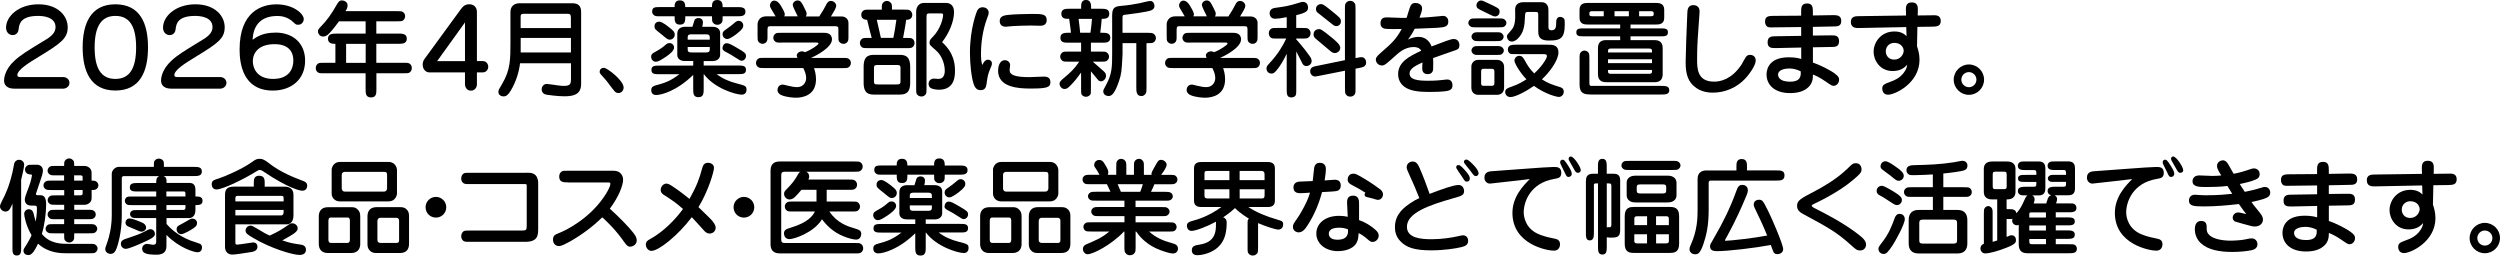
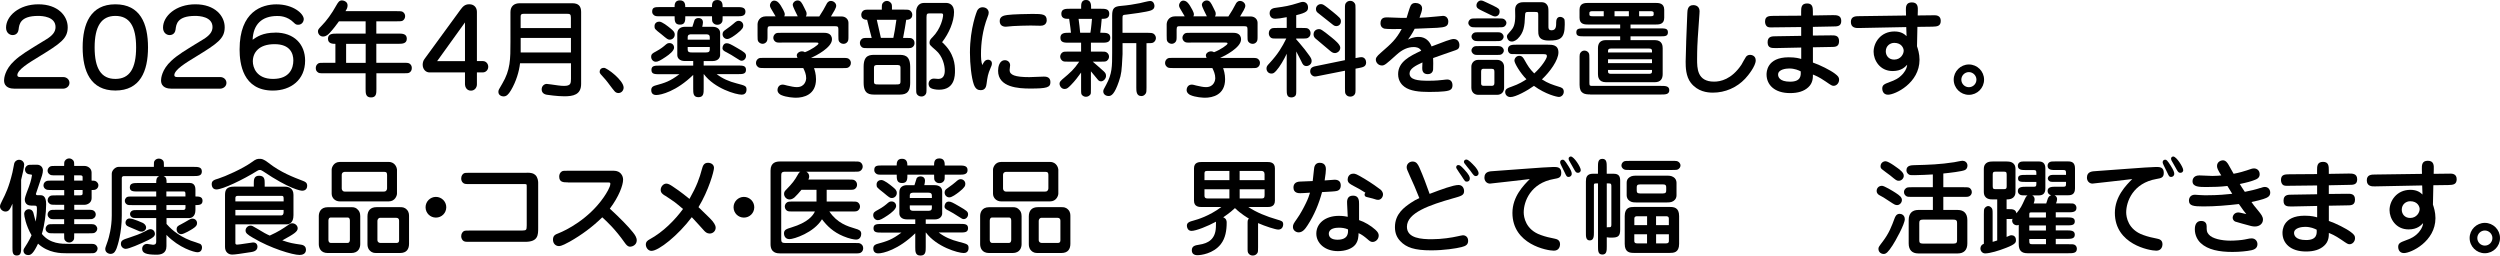
<svg xmlns="http://www.w3.org/2000/svg" id="_レイヤー_1" data-name="レイヤー 1" viewBox="0 0 615.83 62.97">
  <path d="M3.53,21.84c-.75,0-2.53-.15-2.53-2.06,0-.41.15-2.63,2.55-4.82,1.5-1.39,2.97-2.3,7.84-5.26,1.47-.9,2.29-1.81,2.29-3.02,0-2.6-3.27-2.76-4.28-2.76-4.41,0-4.67,2.04-4.82,3.35-.18,1.37-1.31,1.37-1.47,1.37-.75,0-1.62-.57-1.62-1.83C1.5,3.97,4.64,1.06,9.46,1.06s7.22,2.86,7.22,5.65-1.73,3.97-7.12,7.27c-2.5,1.52-5.29,3.22-5.29,4.54,0,.39.36.46.72.46h10.57c.88,0,1.55.62,1.55,1.44,0,.9-.83,1.42-1.55,1.42H3.53Z" />
  <path d="M36.46,11.68c0,5.88-1.93,10.62-8.05,10.62s-8.05-4.82-8.05-10.62S22.3,1.06,28.41,1.06s8.05,4.72,8.05,10.62ZM23.31,11.68c0,5.21,1.62,7.76,5.11,7.76s5.11-2.55,5.11-7.76-1.62-7.76-5.11-7.76-5.11,2.63-5.11,7.76Z" />
  <path d="M42.2,21.84c-.75,0-2.53-.15-2.53-2.06,0-.41.15-2.63,2.55-4.82,1.5-1.39,2.97-2.3,7.84-5.26,1.47-.9,2.29-1.81,2.29-3.02,0-2.6-3.27-2.76-4.28-2.76-4.41,0-4.67,2.04-4.82,3.35-.18,1.37-1.31,1.37-1.47,1.37-.75,0-1.62-.57-1.62-1.83,0-2.84,3.15-5.75,7.97-5.75s7.22,2.86,7.22,5.65-1.73,3.97-7.12,7.27c-2.5,1.52-5.29,3.22-5.29,4.54,0,.39.36.46.72.46h10.57c.88,0,1.55.62,1.55,1.44,0,.9-.83,1.42-1.55,1.42h-12.04Z" />
  <path d="M67.78,8.02c4.72,0,7.38,2.91,7.38,6.91,0,4.75-3.53,7.38-7.94,7.38-7.45,0-8.2-6.73-8.2-10.13,0-9.39,5.54-11.11,9.08-11.11,4.13,0,6.73,2.29,6.73,3.66,0,.41-.33,1.37-1.39,1.37-.46,0-.67-.13-1.08-.54-1.62-1.62-3.46-1.62-4.07-1.62-3.84,0-5.91,2.11-6.06,5.85,1.01-.7,2.48-1.75,5.57-1.75ZM72.26,14.88c0-1.68-.77-4-4.62-4s-5.36,2.04-5.36,4.25c0,1.42.85,4.31,4.98,4.31s5-2.68,5-4.56Z" />
  <path d="M92.73,15.47h6.65c1.08,0,1.34,0,1.7.36.28.28.36.59.36.93,0,.41-.13.83-.57,1.11-.28.18-.65.18-1.5.18h-6.65v3.89c0,1.03,0,2.06-1.32,2.06s-1.34-1.03-1.34-2.06v-3.89h-10.21c-1.08,0-1.34,0-1.7-.36-.28-.26-.36-.57-.36-.93,0-.39.13-.8.57-1.11.28-.18.64-.18,1.5-.18h2.76v-4.67c-.59,0-1.83,0-1.83-1.26s1.21-1.26,2.09-1.26h7.19v-3.02h-6.58c-.54.75-1.37,1.88-2.27,2.84-.31.34-.85.9-1.65.9s-1.24-.72-1.24-1.24c0-.46.08-.57.95-1.47,1.21-1.24,2.42-2.89,3.58-4.98.44-.75.7-1.21,1.39-1.21.34,0,1.37.26,1.37,1.21,0,.62-.21.93-.52,1.44h12.64c1.06,0,1.34,0,1.7.36.21.21.36.52.36.88,0,.59-.36.93-.57,1.08-.28.18-.64.18-1.5.18h-5.03v3.02h5.42c.9,0,2.09,0,2.09,1.26s-1.19,1.26-2.09,1.26h-5.42v4.67ZM90.08,10.81h-4.82v4.67h4.82v-4.67Z" />
  <path d="M117.48,20.78c0,.8-.57,1.55-1.47,1.55-1.16,0-1.47-1.08-1.47-1.55v-2.94h-8.74c-.93,0-1.68-.8-1.68-1.91,0-.52.18-1.06.44-1.39l8.87-12.15c.59-.8,1.11-1.34,2.17-1.34,1.26,0,1.88.88,1.88,1.88v12.12h1.5c.7,0,1.29.62,1.29,1.39,0,.88-.7,1.39-1.29,1.39h-1.5v2.94ZM114.54,15.06V5.52l-6.86,9.54h6.86Z" />
  <path d="M128.1,15.6c-.21,1.99-.98,4.54-2.24,6.65-.64,1.08-1.13,1.5-1.83,1.5-.44,0-1.26-.26-1.26-1.11,0-.44.08-.57.93-1.99,2.04-3.43,2.04-6.03,2.04-10.37V2.97c0-1.47.95-2.17,2.27-2.17h12.97c1.47,0,2.17.67,2.17,2.14v17.74c0,2.68-1.99,3.04-4.13,3.04-1.78,0-4.05-.34-4.38-.39-1.08-.21-1.21-.95-1.21-1.32,0-.88.7-1.34,1.24-1.34.15,0,.57.05,1.08.13,1.24.18,2.37.36,3.17.36,1.7,0,1.7-.64,1.73-1.7v-3.87h-12.53ZM140.63,6.91v-2.53c0-.88-.23-.98-.95-.98h-10.68c-.62,0-.75.21-.75.67v2.84h12.38ZM128.26,9.34v3.58h12.38v-3.58h-12.38Z" />
  <path d="M153.62,21.58c0,.62-.46,1.34-1.31,1.34-.49,0-.8-.31-.93-.46-.67-.75-1.57-2.09-2.22-2.84-1.29-1.42-1.44-1.57-1.44-1.88,0-.18,0-1.03,1.08-1.03.72,0,4.82,3.07,4.82,4.87Z" />
  <path d="M166.05,11.71c0,.8-1.16,1.7-2.04,2.29-1.34.9-1.99,1.24-2.48,1.21-.65,0-1.13-.59-1.13-1.21,0-.7.39-.9,1.16-1.31,1.29-.7,1.88-1.21,2.5-1.75.15-.13.39-.33.85-.33.67,0,1.13.49,1.13,1.11ZM173.35,16.14h8.35c1.21,0,2.06,0,2.06,1.06s-.85,1.06-2.06,1.06h-5.16c1.42,1.11,3.12,1.83,4.87,2.27,2.17.57,2.48.64,2.48,1.55s-.59,1.24-1.16,1.24c-1.44,0-6.71-1.52-9.34-5.05h-.05v3.58c0,1.08,0,2.09-1.29,2.09s-1.29-1.01-1.29-2.09v-3.4c-4.15,4.05-7.94,4.95-9.08,4.95-.26,0-1.26,0-1.26-1.21,0-.8.59-1.01,1.01-1.13,2.4-.67,3.56-1,5.93-2.78h-4.85c-1.19,0-2.04,0-2.04-1.06s.85-1.06,2.04-1.06h8.25v-1.13h-2.06c-1.32,0-1.86-.75-1.86-1.47v-5.26c0-1.39,1.13-1.7,1.86-1.7h1.86c0-.08.49-1.6.54-1.7.18-.28.52-.46.93-.46.15,0,1.13,0,1.13,1.08,0,.36-.1.72-.18,1.08h2.55c1.13,0,1.86.57,1.86,1.5v5.47c0,.54-.41,1.47-1.86,1.47h-2.19v1.13ZM175.38,1.75c0-.7,0-1.75,1.31-1.75s1.32,1.11,1.32,1.75h3.58c.98,0,2.04,0,2.04,1.13s-1.06,1.13-2.04,1.13h-3.58c0,.88,0,1.21-.18,1.5-.28.44-.67.59-1.13.59-.31,0-.8-.08-1.13-.59-.18-.26-.18-.62-.18-1.5h-6.58c0,1.08,0,2.06-1.32,2.06s-1.31-1.01-1.31-2.06h-3.51c-1.06,0-1.31,0-1.68-.36-.28-.26-.34-.52-.34-.8,0-1.11.72-1.11,2.01-1.11h3.51c0-.54,0-1.65,1.31-1.65s1.32,1.11,1.32,1.65h6.58ZM164.97,9.77c-.44,0-.62-.13-2.06-1.34-1.62-1.26-1.68-1.32-1.68-1.99,0-.77.62-1.11,1.16-1.11.72,0,2.11,1.13,2.81,1.7.59.49,1.01.83,1.01,1.5s-.52,1.24-1.24,1.24ZM174.84,9.77v-.57c0-.75-.52-.75-1.03-.75h-3.38c-.52,0-1.03,0-1.03.75v.57h5.44ZM169.4,11.58v.59c0,.75.52.75,1.03.75h3.38c.52,0,1.03,0,1.03-.75v-.59h-5.44ZM181.14,14.16c-.54-.36-1.42-.9-2.19-1.29-.59-.28-.98-.52-.98-1.01,0-.44.26-1.21,1.03-1.21.52,0,.9.18,2.63,1.19,1.78,1.03,2.14,1.29,2.14,1.96,0,.57-.46,1.16-1.08,1.16-.28,0-.39-.05-1.55-.8ZM177.99,8.41c0-.54.36-.8.46-.88,1.55-1.13,1.73-1.24,2.22-1.68.62-.57.9-.72,1.26-.72.62,0,1.16.46,1.16,1.16,0,.46-.15.9-1.57,2.01-.64.49-1.73,1.31-2.37,1.31s-1.16-.52-1.16-1.21Z" />
  <path d="M192.55,10.5c-1.08,0-1.34,0-1.7-.36-.21-.21-.36-.49-.36-.85,0-.59.41-.9.57-1.03.28-.18.64-.18,1.5-.18h10.39c.44,0,1.99,0,1.99,1.63,0,2.01-4,4.05-5.16,4.56h7.76c1.08,0,1.34,0,1.7.36.23.23.36.54.36.88,0,.59-.36.93-.57,1.06-.28.21-.64.21-1.5.21h-7.01c.15.44.49,1.42.49,2.73,0,3.89-3.12,4.56-4.95,4.56-.41,0-2.35-.08-3.64-.67-.23-.1-.9-.49-.9-1.24,0-.36.21-1.32,1.29-1.32.33,0,.95.21,1.08.23.98.21,1.68.39,2.4.39,2.09,0,2.3-1.86,2.3-2.17,0-1.01-.36-1.78-.72-2.53h-9.59c-1.06,0-1.34,0-1.7-.39-.23-.21-.36-.54-.36-.88,0-.59.39-.93.59-1.06.26-.18.62-.18,1.47-.18h8.17c-.08-.16-.18-.39-.18-.59,0-.54.62-1.01,1.26-1.01.39,0,.62.13.75.21,1.52-.57,3.33-1.81,3.33-2.12,0-.26-.21-.26-.59-.26h-8.46ZM196.52,4.05c-.1-.23-.62-1.26-.72-1.47-.23-.49-.52-1.11-.52-1.39,0-.52.54-1.08,1.19-1.08.75,0,1.06.59,1.6,1.7.54,1.06.62,1.19.62,1.6,0,.33-.1.49-.18.64h3.3c.98-1.52,1.08-1.7,1.75-2.97.18-.36.46-.85,1.11-.85.7,0,1.31.57,1.31,1.19,0,.54-.57,1.44-1.29,2.63h2.58c1.11,0,1.73.77,1.73,1.57v3.12c0,1.08,0,1.34-.36,1.7-.21.23-.52.36-.88.36-.57,0-.9-.36-1.06-.57-.18-.28-.18-.64-.18-1.5v-1.39c0-.72-.1-.88-.75-.88h-15.99c-.46,0-.72.03-.72.83v1.44c0,1.06,0,1.34-.36,1.7-.23.23-.54.36-.85.36-.46,0-.85-.26-1.06-.57-.18-.28-.18-.64-.18-1.5v-2.84c0-.36.33-1.86,2.09-1.86h2.35c-.18-.31-.95-1.62-1.11-1.88-.28-.49-.28-.67-.28-.8,0-.54.44-1.19,1.03-1.19.85,0,1.34.77,1.65,1.24.31.49.98,1.62.98,2.14,0,.23-.08.39-.13.49h3.33Z" />
  <path d="M217.22,2.37v-.46c0-.88.1-1.03.36-1.29.23-.26.57-.39.9-.39s.64.15.88.39c.36.33.36.67.36,1.29v.46h2.94c.85,0,1.21,0,1.5.21.18.13.57.46.57,1.06,0,1.21-1.19,1.24-1.5,1.24-.1.7-.52,3.27-.77,4.46h.75c.85,0,1.21,0,1.5.18.36.23.57.57.57,1.08,0,.33-.1.64-.36.9-.36.36-.62.36-1.7.36h-9.33c-.85,0-1.21,0-1.5-.18-.26-.18-.57-.54-.57-1.08,0-.33.13-.67.36-.9.36-.36.64-.36,1.7-.36h.85c-.18-.65-.98-3.74-1.13-4.46-.31,0-1.44-.05-1.44-1.24,0-.33.13-.67.36-.9.36-.36.64-.36,1.7-.36h3.02ZM221.32,13.51c1.31,0,2.86,0,2.89,2.91v3.97c0,2.91-1.57,2.91-2.89,2.91h-5.72c-1.32,0-2.86,0-2.86-2.91v-3.97c0-2.91,1.55-2.91,2.86-2.91h5.72ZM216.35,16.01c-.72,0-1.06,0-1.06.72v3.35c0,.72.33.72,1.06.72h4.41c.72,0,1.06,0,1.06-.72v-3.35c0-.72-.33-.72-1.06-.72h-4.41ZM215.98,4.87c.21.85.28,1.21,1.01,4.46h3.07c.34-1.68.39-1.94.75-4.46h-4.82ZM229.06,3.3c-.62,0-.83.03-.83.93v17.48c0,1.08,0,1.34-.36,1.7-.26.26-.57.36-.9.36-.57,0-.9-.28-1.11-.57-.18-.28-.18-.65-.18-1.5V2.84c0-.88.49-2.12,1.93-2.12h5.44c.72,0,1.96.36,1.96,2.24,0,2.37-1.24,5.23-2.94,7.43,3.04,2.73,3.17,5.6,3.17,7.04,0,1.16,0,4.67-3.92,4.67-.83,0-1.73-.18-2.09-.44-.33-.21-.49-.64-.49-1.01,0-.67.49-1.29,1.31-1.29.18,0,.93.08,1.08.08,1.31,0,1.6-1.06,1.6-2.06,0-1.24-.52-3.56-2.19-4.98-1.42-1.24-1.57-1.34-1.57-1.91,0-.62.36-.95.75-1.34,2.09-2.11,2.6-4.85,2.6-5.44,0-.41-.23-.41-.62-.41h-2.66Z" />
  <path d="M243.36,14.7c.39,0,.98.23.98.93,0,.39-.15.7-.31,1.06-.7,1.6-.77,2.22-1.01,3.97-.08.52-.21,1.55-1.44,1.55-.7,0-1.29-.28-1.7-1.42-.59-1.68-.95-5-.95-7.84,0-6.09,1.75-10.26,1.75-10.26.15-.33.54-.9,1.37-.9s1.5.54,1.5,1.34c0,.33-.1.62-.28,1.06-1.26,3.25-1.62,6.58-1.62,9.08,0,.85.03,2.04.34,2.76.26-.59.62-1.32,1.39-1.32ZM248.83,16.01c0,.21-.13,1.08-.13,1.26,0,1.19,1.31,1.73,4.87,1.73.54,0,3.04-.13,3.56-.13.41,0,1.62,0,1.62,1.34s-.83,1.6-5,1.6c-2.79,0-7.89-.26-7.89-4.38,0-.88.28-2.6,1.7-2.6.72,0,1.26.57,1.26,1.19ZM256.31,6.34c-.36,0-2.06-.05-2.42-.05-1.39,0-3.27.08-4.31.13-.28.03-1.55.16-1.8.16s-1.52,0-1.52-1.39c0-1.24,1.16-1.39,1.91-1.5,1.19-.18,5.13-.26,6.16-.26,2.45,0,3.51.05,3.51,1.57,0,.13,0,1.34-1.52,1.34Z" />
  <path d="M266.31,17.87c-.67.95-1.57,2.14-2.5,3.07-.7.7-.98.98-1.57.98-.8,0-1.24-.77-1.24-1.32,0-.46.34-.72.62-1,2.17-1.83,2.89-2.45,4.23-4.41h-2.66c-.83,0-1.16,0-1.44-.18-.28-.21-.59-.54-.59-1.06,0-.18.05-.7.59-1.06.28-.18.62-.18,1.44-.18h3.12v-2.19h-3.04c-1.01,0-2.06,0-2.06-1.21s1.06-1.24,2.06-1.24h.54c-.08-.9-.13-1.26-.44-3.43h-.36c-.57,0-1.57-.08-1.57-1.24,0-1.24,1.06-1.24,2.09-1.24h2.79v-.52c0-.52,0-1.65,1.21-1.65s1.24,1.26,1.24,1.65v.52h2.42c1.01,0,2.06,0,2.06,1.24s-1.08,1.24-1.86,1.24c-.03.57-.26,2.76-.36,3.43h.41c1.01,0,2.06.03,2.06,1.24s-1.06,1.21-2.06,1.21h-2.71v2.19h2.45c.8,0,1.16,0,1.44.21.28.18.57.54.57,1.03,0,.18-.05.7-.57,1.06-.28.18-.65.18-1.44.18h-2.01c.75.67,1.99,1.68,2.71,2.37.36.36.57.57.57,1.16,0,.64-.62,1.32-1.24,1.32-.46,0-.7-.31-.88-.54-.52-.64-1.06-1.29-1.6-1.93v4.18c0,1.13,0,1.32-.13,1.52-.21.28-.57.57-1.08.57-.31,0-.62-.1-.88-.33-.33-.31-.33-.41-.33-1.75v-3.87ZM268.6,8.07c.21-1.19.39-3.4.39-3.43h-3.3c.1.77.36,2.76.39,3.43h2.53ZM279.92,10.62h-3.4v2.71c0,.05,0,.31-.03.52-.18,3.56-.23,4.36-.88,6.24-1.06,3.09-1.83,3.56-2.5,3.56-.9,0-1.34-.57-1.34-1.13,0-.36.08-.49.72-1.65,1.47-2.71,1.47-4.51,1.47-7.89V3.82c0-1.83.54-2.24,2.19-2.37,1.6-.13,3.27-.39,4.62-.67.36-.08,2.14-.54,2.55-.54.9,0,1.06.95,1.06,1.19,0,.7-.41.95-.85,1.13-.95.39-5.24.95-6.01,1.03-.98.08-1.01.13-1.01.93v3.56h6.19c.77,0,1.13.03,1.47.23.33.23.57.64.57,1.06,0,.36-.18.8-.57,1.06-.33.21-.67.21-1.75.21v10.96c0,.77,0,1.13-.21,1.47-.39.57-.85.59-1.06.59-1.24,0-1.24-1.26-1.24-2.06v-10.96Z" />
  <path d="M293.33,10.5c-1.08,0-1.34,0-1.7-.36-.21-.21-.36-.49-.36-.85,0-.59.41-.9.57-1.03.28-.18.64-.18,1.5-.18h10.39c.44,0,1.98,0,1.98,1.63,0,2.01-4,4.05-5.16,4.56h7.76c1.08,0,1.34,0,1.7.36.23.23.36.54.36.88,0,.59-.36.93-.57,1.06-.28.21-.64.21-1.49.21h-7.02c.16.44.49,1.42.49,2.73,0,3.89-3.12,4.56-4.95,4.56-.41,0-2.35-.08-3.63-.67-.23-.1-.9-.49-.9-1.24,0-.36.21-1.32,1.29-1.32.33,0,.95.21,1.08.23.98.21,1.68.39,2.4.39,2.09,0,2.29-1.86,2.29-2.17,0-1.01-.36-1.78-.72-2.53h-9.59c-1.06,0-1.34,0-1.7-.39-.23-.21-.36-.54-.36-.88,0-.59.39-.93.59-1.06.26-.18.62-.18,1.47-.18h8.17c-.08-.16-.18-.39-.18-.59,0-.54.62-1.01,1.26-1.01.39,0,.62.13.75.21,1.52-.57,3.33-1.81,3.33-2.12,0-.26-.21-.26-.59-.26h-8.46ZM297.3,4.05c-.1-.23-.62-1.26-.72-1.47-.23-.49-.52-1.11-.52-1.39,0-.52.54-1.08,1.19-1.08.75,0,1.06.59,1.6,1.7.54,1.06.62,1.19.62,1.6,0,.33-.1.49-.18.64h3.3c.98-1.52,1.08-1.7,1.75-2.97.18-.36.46-.85,1.11-.85.7,0,1.31.57,1.31,1.19,0,.54-.57,1.44-1.29,2.63h2.58c1.11,0,1.73.77,1.73,1.57v3.12c0,1.08,0,1.34-.36,1.7-.21.23-.52.36-.88.36-.57,0-.9-.36-1.06-.57-.18-.28-.18-.64-.18-1.5v-1.39c0-.72-.1-.88-.75-.88h-15.99c-.46,0-.72.03-.72.83v1.44c0,1.06,0,1.34-.36,1.7-.23.23-.54.36-.85.36-.46,0-.85-.26-1.06-.57-.18-.28-.18-.64-.18-1.5v-2.84c0-.36.34-1.86,2.09-1.86h2.35c-.18-.31-.96-1.62-1.11-1.88-.28-.49-.28-.67-.28-.8,0-.54.44-1.19,1.03-1.19.85,0,1.34.77,1.65,1.24.31.49.98,1.62.98,2.14,0,.23-.08.39-.13.49h3.33Z" />
  <path d="M319.31,9.7c.23.26.59.7.83.95,1.24,1.47,1.37,1.65,2.37,3.02.36.52.59.85.59,1.34,0,.83-.72,1.26-1.31,1.26-.7,0-.98-.59-1.16-1.01-.31-.59-.93-1.88-1.32-2.58v9.28c0,1.13,0,1.37-.26,1.68-.23.23-.59.36-.93.36-1.16,0-1.16-.88-1.16-2.04v-8.72c-.64,1.37-1.7,3.22-2.58,4.18-.52.57-.75.7-1.19.7-.77,0-1.21-.62-1.21-1.24,0-.52.21-.75.72-1.29,2.14-2.32,3.15-4.05,4.15-6.09h-2.24c-.85,0-1.21,0-1.49-.18-.57-.39-.57-.95-.57-1.11,0-.54.23-.83.36-.96.36-.36.62-.36,1.7-.36h2.35v-2.66c-1.24.26-2.32.39-2.84.39-1.34,0-1.37-1.21-1.37-1.37,0-1.13,1.08-1.29,1.57-1.34,2.24-.31,3.15-.44,5.54-1.19.57-.18.8-.26,1.11-.26.46,0,1.24.33,1.24,1.37,0,.83-.31,1.29-2.91,1.91v3.15h1.47c.82,0,1.19,0,1.47.18.59.39.59.95.59,1.13,0,.52-.23.8-.39.93-.36.36-.62.36-1.68.36h-1.47v.18ZM333.91,16.92v4.82c0,1.08,0,1.34-.36,1.7-.28.28-.62.36-.95.36-.49,0-.85-.21-1.08-.57-.21-.28-.21-.64-.21-1.5v-4.31l-6.27,1.24c-.7.13-.88.18-1.11.18-.59,0-1.19-.54-1.19-1.26,0-1.01.77-1.19,1.78-1.37l6.78-1.39V2.27c0-1.06,0-1.32.39-1.7.26-.26.59-.36.93-.36.39,0,.8.16,1.08.59.21.26.21.62.21,1.47v12.04c1.13-.21,1.16-.23,1.45-.23.85,0,1.16.77,1.16,1.29,0,1.03-.75,1.19-1.8,1.39l-.8.15ZM328.78,13.07c-.49,0-.85-.31-1.24-.64-.62-.52-2.22-1.88-3.12-2.63-.52-.39-.85-.72-.85-1.31,0-1.08.93-1.32,1.29-1.32.46,0,.62,0,3.2,2.09.77.64,2.09,1.7,2.09,2.48,0,.9-.8,1.34-1.37,1.34ZM329.14,6.42c-.26,0-.46-.05-.85-.36-1.68-1.34-1.86-1.5-3.51-2.78-.39-.28-.62-.54-.62-1.06,0-.67.54-1.21,1.24-1.21.41,0,.7.18,1.55.83.1.08,2.53,1.96,3.02,2.53.26.31.34.52.34.88,0,.83-.64,1.19-1.16,1.19Z" />
  <path d="M340.99,7.04c-.31-.05-.93-.39-.93-1.29,0-1.47,1.08-1.47,1.68-1.47s3.07.1,3.59.13h1.16c.15-.46.77-2.63,1.01-3.04.23-.39.54-.64,1.16-.64s1.65.31,1.65,1.34c0,.54-.26,1.24-.64,2.3,1.39-.05,2.68-.16,3.89-.28.23-.03,1.81-.18,1.91-.18.8,0,1.29.62,1.29,1.39,0,1.24-.8,1.42-2.76,1.55-.54.03-4.67.21-5.52.23-.67,1.32-1.21,2.06-1.65,2.68.44-.23,1.32-.67,2.66-.67,1.62,0,2.68,1.06,3.15,2.35,3.12-1.19,4.74-1.83,5.44-1.83,1.08,0,1.42.85,1.42,1.52s-.23.98-.88,1.21c-1.55.57-4.05,1.37-5.6,1.96.03.36.05,2.17,0,2.81-.08.85-.72,1.16-1.31,1.16-1.37,0-1.37-1.13-1.37-1.52,0-.21.05-1.16.05-1.37-1.73.8-3.17,1.55-3.17,2.71,0,1.57,2.01,1.8,4.64,1.8,1.8,0,2.94-.13,3.64-.21.26-.03.75-.1,1-.1,1.29,0,1.29,1.24,1.29,1.44,0,.98-.62,1.19-.96,1.29-1.01.34-4.2.34-4.77.34-2.5,0-4.69-.23-6.09-1.26-.54-.39-1.57-1.34-1.57-3.12,0-3.07,2.89-4.46,5.7-5.78-.49-.85-1.42-.9-1.86-.9-1.42,0-2.81.59-4.25,1.91-2.55,2.3-2.94,2.63-3.58,2.63-.85,0-1.5-.7-1.5-1.44,0-.33.03-.67,1.29-1.75,2.63-2.29,3.66-3.2,5.08-5.8-.77.03-3.74.05-4.28-.08Z" />
  <path d="M369.04,4.54c1.08,0,1.31,0,1.7.36.18.18.34.44.34.75,0,.49-.39.8-.54.9-.28.18-.64.18-1.5.18h-5.31c-1.08,0-1.31,0-1.7-.36-.18-.18-.34-.44-.34-.72,0-.49.39-.83.54-.93.29-.18.65-.18,1.5-.18h5.31ZM364.17,23.36c-1.06,0-1.73-.7-1.73-1.78v-5.18c0-.75.57-1.65,1.65-1.65h4.74c.9,0,1.68.64,1.68,1.73v5.08c0,1.03-.57,1.8-1.75,1.8h-4.59ZM368.35,7.94c1.08,0,1.31,0,1.7.36.15.15.34.39.34.75,0,.52-.44.83-.54.9-.28.18-.64.18-1.49.18h-3.84c-1.08,0-1.31,0-1.7-.36-.15-.16-.34-.41-.34-.75,0-.52.44-.85.54-.9.28-.18.64-.18,1.49-.18h3.84ZM368.4,11.35c1.08,0,1.31,0,1.7.36.16.16.34.39.34.75,0,.52-.44.83-.54.9-.28.18-.64.18-1.5.18h-3.89c-1.08,0-1.31,0-1.7-.36-.15-.16-.34-.41-.34-.75,0-.52.44-.83.54-.9.28-.18.64-.18,1.49-.18h3.89ZM367.98,1.47c1.03.52,1.42.7,1.42,1.39,0,.77-.54,1.19-1.11,1.19-.33,0-.67-.16-1.34-.49l-1.81-.88c-1.01-.49-1.44-.7-1.44-1.37,0-.62.54-1.19,1.11-1.19.36,0,.72.18,1.37.49l1.8.85ZM367.37,21.15c.49,0,.75-.13.75-.7v-2.68c0-.54-.03-.83-.77-.83h-1.86c-.64,0-.64.36-.64.83v2.73c0,.26,0,.64.64.64h1.88ZM373.5,13.33c-1.16,0-1.31,0-1.57-.15-.31-.18-.49-.57-.49-.98,0-1.19,1.13-1.19,2.06-1.19h7.79c1.06,0,2.6,0,2.6,1.91s-2.12,4.82-4.07,6.63c1.52.98,2.6,1.32,4.23,1.83.52.15,1.16.33,1.16,1.21,0,.75-.59,1.29-1.21,1.29-.46,0-3.25-.62-6.14-2.73-1.6,1.16-4.51,2.76-5.78,2.76-.93,0-1.31-.72-1.31-1.21,0-.83.67-1.03,1.55-1.34,1.88-.64,3.07-1.42,3.69-1.83-1.55-1.57-2.96-3.97-2.96-4.59,0-.54.44-1.19,1.19-1.19.7,0,.98.49,1.21.88.96,1.7,1.34,2.32,2.48,3.46,1.88-1.7,3.12-3.69,3.12-4.23s-.36-.52-1.06-.52h-6.47ZM378.92,3.87c0-.9-.03-.93-.96-.93h-1.29c-.85,0-.98.03-1.01.98-.08,2.55-.33,4.18-1.8,5.62-.15.16-.8.7-1.44.7-.98,0-1.21-.98-1.21-1.24,0-.39.08-.44,1.03-1.52.57-.62,1.01-1.52,1.01-3.48,0-.26-.05-1.44-.03-1.68.08-1.78,1.62-1.78,2.27-1.78h4c.54,0,1.11,0,1.6.65.28.41.34.75.34,1.6v3.69c0,.52,0,.98.8.98,1.11,0,1.11-1.06,1.11-2.01,0-.62.23-1.29.98-1.29.54,0,.98.36,1.08.7.05.21.05.95.05,1.21,0,3.61-1.29,3.92-3.95,3.92s-2.58-1.5-2.58-2.55v-3.56Z" />
  <path d="M399.1,8.95h-8.79c-1.29,0-2.01,0-2.01-.98s.72-.98,2.01-.98h8.79v-.95h-7.87c-.8,0-2.14,0-2.14-1.65v-1.99c0-1.65,1.34-1.68,2.14-1.68h16.58c.78,0,2.14.03,2.14,1.68v1.99c0,1.65-1.34,1.65-2.14,1.65h-6.16v.95h7.2c1.31,0,2.01,0,2.01.98s-.72.98-2.01.98h-7.2v.93h5.96c1.88,0,1.96,1.42,1.96,1.99v6.37c0,1.13-.46,2.01-1.96,2.01h-12.02c-1.88,0-1.96-1.42-1.96-2.01v-6.37c0-1.11.46-1.99,1.96-1.99h3.51v-.93ZM391.7,23.26c-1.26,0-2.6-.13-2.6-2.35v-6.39c0-1.08,0-1.34.36-1.7.21-.23.52-.36.85-.36.57,0,.9.36,1.03.57.18.28.18.64.18,1.5v5.93c0,.7.15.7.88.7h16.79c.98,0,2.01,0,2.01,1.06s-1.01,1.06-2.01,1.06h-17.48ZM395.05,2.76h-2.76c-.28,0-.77,0-.77.41v.44c0,.39.49.39.77.39h2.76v-1.24ZM406.94,12.92v-.39c0-.57-.44-.57-.8-.57h-9.23c-.34,0-.8,0-.8.57v.39h10.83ZM396.11,14.6v.95h10.83v-.95h-10.83ZM396.11,17.23v.41c0,.54.46.54.8.54h9.23c.36,0,.8,0,.8-.54v-.41h-10.83ZM397.71,4h3.53v-1.24h-3.53v1.24ZM403.77,4h2.81c.28,0,.77,0,.77-.39v-.44c0-.41-.49-.41-.77-.41h-2.81v1.24Z" />
  <path d="M418.2,9.72c-.15,2.06-.15,4.67-.15,4.82,0,2.27,0,5.57,4.18,5.57,1.55,0,4.28-.52,6.73-4.15.18-.31.93-1.7,1.13-1.96.18-.23.49-.49,1.01-.49.39,0,1.39.21,1.39,1.37,0,1.37-1.83,3.69-2.61,4.51-2.06,2.19-4.93,3.43-7.92,3.43-1.45,0-3.74-.26-5.44-2.4-1.26-1.62-1.29-3.89-1.29-5.26,0-.72.13-3.95.13-4.62v-.23l.28-7.04c.03-.75.08-2.01,1.47-2.01.9,0,1.55.52,1.55,1.52,0,.08-.03.44-.03.64l-.44,6.29Z" />
  <path d="M443.68,2.91c0-.95,0-2.06,1.47-2.06,1.39,0,1.42,1.06,1.42,2.06v.9l4.93-.08c.85,0,2.06-.03,2.06,1.42,0,1.34-.93,1.37-2.04,1.37l-4.95.1v2.14l4.36-.05c1.03-.03,2.09-.03,2.09,1.42s-.98,1.44-2.06,1.44l-4.38.08v3.76c1.7.57,4.31,1.88,5.42,2.73.82.62,1.03.93,1.03,1.5,0,.83-.64,1.5-1.34,1.5-.41,0-.57-.1-1.99-1.08-1.7-1.16-2.5-1.44-3.12-1.7,0,.7.03,2.09-1.16,3.15-1.06.98-2.55,1.42-4.46,1.42-3.84,0-5.8-2.04-5.8-4.59,0-.49,0-4.23,5.47-4.23,1.73,0,2.61.28,3.07.41v-2.81l-6.19.13c-1.11,0-2.09.03-2.09-1.44s1.11-1.47,2.06-1.47l6.21-.1v-2.17l-6.81.08c-1.01.03-1.39.03-1.73-.33-.33-.39-.36-.88-.36-1.11,0-1.37,1.01-1.37,2.06-1.39l6.83-.05v-.93ZM440.73,16.87c-.75,0-2.73.21-2.73,1.5,0,.52.28,1.75,2.96,1.75s2.68-1.52,2.61-2.55c-.54-.26-1.45-.7-2.84-.7Z" />
  <path d="M469.48,2.68c-.03-1.03.03-2.09,1.47-2.09,1.52,0,1.5,1.21,1.47,2.09l-.03,1.13,4.13-.05c.33,0,1.55,0,1.55,1.37,0,1.29-.85,1.42-2.06,1.44l-3.69.05-.1,4.77c.21.65.62,1.83.62,3.33,0,5.75-6.01,8.61-7.76,8.61-1.29,0-1.42-1.19-1.42-1.5,0-.93.52-1.13,1.91-1.65,1.06-.39,2.14-.8,3.22-2.04.85-1.01.95-1.75,1.01-2.19-.52.54-1.42,1.55-3.58,1.55-3.2,0-4.69-2.73-4.69-4.75,0-2.27,1.75-5,5.13-5,1.75,0,2.53.72,2.99,1.16l-.08-2.24-11.55.23c-.77.03-2.09.03-2.09-1.5,0-1.39,1.16-1.42,2.06-1.42l11.53-.16-.03-1.16ZM464.53,12.64c0,1.06.72,2.04,2.06,2.04,1.62,0,2.35-1.37,2.35-2.19,0-.62-.52-1.93-2.32-1.93-1.06,0-2.09.77-2.09,2.09Z" />
  <path d="M488.74,19.62c0,2.06-1.68,3.74-3.74,3.74s-3.74-1.68-3.74-3.74,1.7-3.74,3.74-3.74,3.74,1.65,3.74,3.74ZM483.14,19.62c0,1.01.82,1.86,1.86,1.86s1.86-.85,1.86-1.86-.85-1.86-1.86-1.86-1.86.83-1.86,1.86Z" />
  <path d="M5.21,60.98c0,1.03,0,1.96-1.08,1.96s-1.06-.93-1.06-1.96v-10.8c-.59,1.32-.85,1.93-1.73,1.93-.7,0-1.34-.62-1.34-1.24,0-.34.13-.67.57-1.52.8-1.57,1.62-3.22,2.5-6.89.08-.36.36-1.91.44-2.22.13-.46.57-.88,1.21-.88.75,0,1.24.62,1.24,1.19s-.52,2.89-.75,3.74v16.68ZM7.66,50.64c-1.55,0-1.55-1.34-1.55-1.42,0-.44.03-.67,1.01-3.22.57-1.5.75-2.71.75-2.79,0-.21-.08-.21-.52-.26-.9-.05-1.19-.75-1.19-1.19s.23-.77.57-1c.28-.18.62-.18,1.5-.18h.95c.62,0,1.39.46,1.39,1.39,0,.72-.28,1.55-.88,3.27-.44,1.29-.85,2.48-.85,2.53,0,.18.15.31.36.31h.67c.49,0,1.5.03,1.5,2.22s-.41,5.26-1.06,7.32c2.01,2.48,4.9,2.45,6.58,2.45h5.11c1.08,0,1.31,0,1.7.36.18.21.34.46.34.8,0,.54-.41.88-.57.98-.26.18-.62.18-1.47.18h-5.49c-1.44,0-4.59,0-7.14-2.37-1.16,2.48-1.78,2.81-2.4,2.81-1.03,0-1.19-.83-1.19-1.06,0-.36.1-.52.98-1.88.46-.75.77-1.39,1.01-1.93-1.42-2.48-1.81-4.77-1.81-5.26,0-.59.46-1.16,1.13-1.16.28,0,.88.1,1.13.88.1.33.46,1.86.57,2.17.1-.62.31-1.8.31-3.04,0-.8-.05-.9-.72-.9h-.72ZM12.74,46.8c-1.08,0-1.31,0-1.7-.36-.18-.18-.33-.44-.33-.8,0-.54.41-.88.57-.95.26-.18.62-.21,1.47-.21h3.04v-1.29h-2.01c-1.08,0-1.34,0-1.7-.36-.21-.18-.36-.46-.36-.8,0-.54.41-.88.57-.98.28-.18.65-.18,1.5-.18h2.01c0-.64,0-1.01.18-1.26.28-.41.67-.59,1.06-.59.44,0,.8.23,1.06.57.18.28.18.64.18,1.29h2.6c.67,0,1.68.54,1.68,1.62v1.99c.77,0,1.03.05,1.34.39.18.18.34.44.34.77,0,.52-.34.83-.54.95-.28.21-.72.21-1.13.21v2.01c0,1.21-1.16,1.62-1.68,1.62h-2.6v1.24h3.27c1.08,0,1.32,0,1.7.36.15.15.33.41.33.8,0,.52-.33.83-.57.95-.26.21-.62.21-1.47.21h-3.27v1.21h3.64c1.08,0,1.32,0,1.7.36.15.15.34.44.34.77,0,.52-.39.83-.57.95-.26.18-.62.18-1.47.18h-3.64c0,1.29,0,1.42-.18,1.7-.28.41-.7.57-1.06.57-.54,0-.9-.34-1.06-.57-.18-.28-.18-.41-.18-1.7h-2.53c-1.08,0-1.31,0-1.7-.36-.18-.15-.34-.41-.34-.77,0-.52.39-.83.54-.95.28-.18.65-.18,1.5-.18h2.53v-1.21h-2.01c-1.08,0-1.34,0-1.7-.36-.15-.15-.36-.41-.36-.8,0-.52.33-.83.57-.98.28-.18.65-.18,1.5-.18h2.01v-1.24h-2.01c-1.08,0-1.34,0-1.7-.36-.21-.18-.36-.44-.36-.8,0-.54.41-.88.57-.98.28-.18.65-.18,1.5-.18h2.01v-1.31h-3.04ZM20.35,44.48v-.8c0-.18,0-.49-.52-.49h-1.57v1.29h2.09ZM18.26,46.8v1.31h1.57c.52,0,.52-.31.52-.46v-.85h-2.09Z" />
  <path d="M40.99,55.13c.7.8,2.48,2.79,6.01,4.15.36.13,2.01.64,2.32.8.28.18.44.49.44.85,0,.26-.05,1.21-1.13,1.21-.77,0-4.49-1.03-7.63-4.28v2.79c0,1.86-1.44,2.09-2.45,2.09-2.68,0-3.53-.44-3.53-1.47,0-.65.49-1.19,1.21-1.19.23,0,1.21.21,1.42.21.36,0,.83-.03.83-.77v-5.8h-4.49c-1.03,0-1.37,0-1.7-.36-.18-.18-.26-.41-.26-.64,0-.34.21-.62.44-.77.31-.21.7-.21,1.52-.21h4.49v-1.21h-5.72c-.95,0-1.26,0-1.52-.18-.33-.21-.49-.54-.49-.88,0-.28.1-.52.26-.7.31-.36.46-.36,1.75-.36h5.72v-1.24h-4.49c-1.13,0-2.01,0-2.01-1.01,0-1.06.93-1.08,2.01-1.08h4.49c0-.8,0-1.34.75-1.7h-8.69c-.31,0-.54.15-.54.49v9.23c0,4.31-1.03,7.38-1.26,8.02-.26.64-.57,1.42-1.5,1.42-.59,0-1.31-.41-1.31-1.16,0-.31,0-.33.62-2.06.26-.75.98-3.3.98-6.24v-10.29c0-.83.9-1.68,1.65-1.68h8.72c0-1.01,0-1.26.18-1.5.26-.39.67-.54,1.06-.54.52,0,.88.28,1.06.52.18.26.18.59.18,1.52h7.3c1.06,0,2.04,0,2.04,1.13s-.98,1.13-2.04,1.13h-7.4c.75.33.75.75.75,1.7h5.72c1.32,0,1.39,1.21,1.39,1.68v1.65c.8,0,1.75,0,1.75,1.06s-.95,1.06-1.75,1.06v1.21c0,1.68-1.06,1.99-1.52,1.99h-5.6v1.42ZM38.16,57.63c0,.57-.57.98-1.62,1.5-2.11,1.01-4.77,2.17-5.57,2.17-.57,0-1.19-.49-1.19-1.21,0-.88.52-1.06,2.11-1.57,1.21-.39,2.71-.93,3.77-1.5.59-.33,1.06-.57,1.37-.57.72,0,1.13.57,1.13,1.19ZM35.27,54.97c.21.13.72.44.72,1.11,0,.52-.52.98-1.08.98-.41,0-.52-.05-1.57-.52-.31-.15-1.73-.7-1.99-.88-.23-.13-.44-.44-.44-.83,0-.52.41-1.01.98-1.01.98,0,3.3,1.11,3.38,1.13ZM40.99,48.4h4.69v-.67c0-.54-.18-.57-.52-.57h-4.18v1.24ZM40.99,51.72h4.13c.41,0,.57-.21.57-.54v-.67h-4.69v1.21ZM44.45,55.33c.67-.33,1.47-.83,2.06-1.16.21-.13.52-.31.9-.31.59,0,1.13.41,1.13,1.11,0,.52-.26.85-1.06,1.37-.39.26-2.17,1.34-2.84,1.34-.59,0-1.13-.49-1.13-1.19s.39-.88.93-1.16Z" />
  <path d="M66.18,40.15c2.97,2.32,6.11,3.51,8.46,4.41.52.21,1.03.41,1.03,1.21,0,.36-.15,1.21-1.24,1.21-.33,0-3.07-.36-9.64-4.8-.36-.23-.54-.31-.8-.31-.18,0-.31.03-.62.21-3.46,2.17-8.54,4.59-10.06,4.59-1.08,0-1.16-1.06-1.16-1.32,0-.85.62-1.06,1.68-1.37,1.57-.49,5.93-2.4,8.17-4.02,1.11-.83,1.39-.83,2.04-.83.36,0,.83,0,2.14,1.01ZM62.52,45.15c0-.8,0-1.86,1.29-1.86,1.39,0,1.39.98,1.39,1.86v.83h4.95c.98,0,2.14.39,2.14,2.01v5c0,.62-.1,2.27-1.73,2.27h-12.58v4.64c0,.21.15.36.41.36.62,0,3.61-.54,3.95-.54,1.06,0,1.08.93,1.08,1.06,0,1.03-1.08,1.24-1.52,1.31-2.53.39-3.97.62-4.72.62-.85,0-1.75-.57-1.75-1.86v-12.84c0-1.37.49-2.04,2.27-2.04h4.82v-.83ZM69.87,49.61v-.62c0-.57-.08-.75-.49-.75h-10.73c-.54,0-.67.18-.67.57v.8h11.89ZM57.98,51.72v1.34h11.29c.59,0,.59-.67.59-.83v-.52h-11.89ZM70.98,55.41c.39-.26.65-.41,1.01-.41.7,0,1.34.57,1.34,1.24,0,.83-.98,1.44-3.79,2.97,1.96.67,2.53.75,4.64,1.06.85.13,1.19.64,1.19,1.24,0,1.03-.88,1.29-1.57,1.29-1.73,0-7.17-1.65-11.45-4.2-1.47-.85-1.86-1.21-1.86-1.83s.54-1.19,1.21-1.19c.39,0,.52.08,1.6.72,1.6.98,2.35,1.39,3.15,1.73,2.24-1.03,3.09-1.62,4.54-2.6Z" />
  <path d="M86.49,51.03c.85,0,1.26.16,1.73.7.21.23.52.64.52,1.5v6.91c0,.8-.36,2.19-2.24,2.19h-5.75c-1.81,0-2.22-1.32-2.22-2.19v-6.91c0-.8.36-2.19,2.22-2.19h5.75ZM81.49,53.58c-.54,0-.59.57-.59.77v4.72c0,.31.1.77.59.77h4.13c.52,0,.57-.57.57-.77v-4.72c0-.31-.08-.77-.57-.77h-4.13ZM95.75,39.89c1.68,0,2.04,1.6,2.04,1.88v5.93c0,.46-.46,1.91-2.04,1.91h-12.04c-1.16,0-2.01-.85-2.01-1.91v-5.93c0-.46.46-1.88,2.01-1.88h12.04ZM84.9,42.34c-.18,0-.72.1-.72.77v3.33c0,.26.18.75.72.75h9.62c.18,0,.39,0,.57-.18.21-.18.26-.49.26-.59v-3.28c0-.54-.13-.8-.65-.8h-9.8ZM98.56,51.03c.52,0,1.08,0,1.68.64.52.54.52,1.21.52,1.62v6.76c0,1.32-.62,2.27-2.19,2.27h-5.83c-.52,0-1.08,0-1.68-.64-.52-.54-.54-1.21-.54-1.62v-6.76c0-1.42.75-2.27,2.22-2.27h5.83ZM93.56,53.66c-.18,0-.59.23-.59.8v4.72c0,.39.34.67.75.67h3.89c.67,0,.7-.39.7-.7v-4.8c0-.41-.21-.7-.72-.7h-4.02Z" />
  <path d="M109.93,51.05c0,1.42-1.13,2.55-2.55,2.55s-2.55-1.13-2.55-2.55,1.16-2.55,2.55-2.55,2.55,1.13,2.55,2.55Z" />
  <path d="M129.76,42.54c1.13,0,1.65.15,2.11.57.59.54.7,1.5.7,1.86v11.17c0,1.75,0,3.43-3.2,3.43h-13.67c-1.06,0-1.34,0-1.7-.36-.28-.31-.39-.7-.39-1.03,0-.64.34-1.03.59-1.21.28-.18.64-.18,1.5-.18h12.89c1.03-.05,1.16-.05,1.16-1.29v-9.51c0-.44,0-.49-.1-.57-.1-.08-.18-.08-.85-.08h-13.1c-1.06,0-1.34,0-1.7-.36-.28-.28-.39-.64-.39-1.03,0-.67.34-1.03.59-1.21.28-.18.64-.18,1.5-.18h14.05Z" />
  <path d="M139.86,44.92c-1.06,0-2.11,0-2.11-1.44,0-.46.18-.95.62-1.24.28-.18.62-.18,1.5-.18h11.01c.59,0,1.26,0,1.86.52.13.1.75.67.75,1.68,0,1.37-1.06,4.23-3.27,7.14,2.53,2.32,4.54,4.38,5.65,5.78.57.7.98,1.32.98,2.04,0,1.16-1.16,1.55-1.6,1.55-.64,0-.98-.46-1.37-1-2.29-3.25-4.25-5.08-5.52-6.24-2.4,2.35-5.08,4.33-7.99,5.98-.72.39-1.99,1.11-2.68,1.11-.83,0-1.47-.64-1.47-1.57,0-1.06.59-1.29,1.39-1.6,1.83-.72,7.32-3.43,11.06-8.79.7-1,1.68-2.6,1.68-3.38,0-.33-.1-.33-.77-.33h-9.7Z" />
  <path d="M163.76,48.17c-.46-.31-1.01-.64-1.01-1.39,0-.8.65-1.55,1.39-1.55.46,0,.95.28,1.57.7,2.04,1.34,3.61,2.66,4.13,3.07,1.78-3.15,2.48-5.11,3.07-7.35.21-.72.41-1.55,1.5-1.55.75,0,1.47.44,1.47,1.26s-1.31,5.54-3.82,9.67c2.68,2.58,3.46,3.3,3.89,4.05.21.33.34.67.34,1.03,0,.77-.64,1.42-1.47,1.42-.67,0-1.06-.39-1.32-.65-.13-.15-2.58-2.86-3.09-3.38-3.35,4.46-8.15,8.3-9.93,8.3-.83,0-1.39-.83-1.39-1.55s.46-1.03.93-1.29c3.33-1.8,6.21-4.74,8.23-7.48-1.93-1.65-2.19-1.83-4.49-3.33Z" />
  <path d="M185.8,51.05c0,1.42-1.13,2.55-2.55,2.55s-2.55-1.13-2.55-2.55,1.16-2.55,2.55-2.55,2.55,1.13,2.55,2.55Z" />
  <path d="M204.31,52.11c1.91,2.84,4.44,3.64,6.45,4.23.8.23,1.39.46,1.39,1.26,0,.54-.28,1.42-1.26,1.42-.49,0-1.73-.23-3.15-.83-2.48-1.03-4.02-2.53-5.26-4.18-1.99,3.3-6.91,4.9-8.02,4.9-1.19,0-1.34-1.11-1.34-1.39,0-.93.59-1.11,1.86-1.5,4-1.21,5.31-2.91,5.75-3.92h-5.34c-.85,0-1.21,0-1.5-.18-.23-.15-.57-.49-.57-1.03,0-.36.15-.67.36-.88.36-.36.65-.36,1.7-.36h5.75v-2.89h-3.71c-.46.59-1.26,1.44-1.7,1.86-.28.23-.72.52-1.21.52-.85,0-1.37-.75-1.37-1.37,0-.46.18-.7.49-1.01,1.57-1.6,2.14-2.37,2.86-3.66.33-.62.49-.7.67-.8h-3.69c-.98,0-1.03.28-1.03,1.16v15.27c0,.85.05,1.13,1.03,1.13h17.1c.85,0,1.21,0,1.47.21.36.21.59.57.59,1.06,0,.34-.1.67-.36.93-.39.36-.64.36-1.7.36h-18.41c-.67,0-2.35-.05-2.35-2.27v-18.13c0-2.06,1.44-2.24,2.35-2.24h18.26c.85,0,1.21,0,1.5.18.33.23.59.57.59,1.08,0,.33-.13.64-.39.9-.36.36-.62.36-1.7.36h-11.81c.44.23.72.62.72,1.16,0,.36-.13.62-.21.77h9.93c.85,0,1.21,0,1.5.21.28.18.57.52.57,1.06,0,.39-.15.7-.36.9-.36.36-.62.36-1.7.36h-5.42v2.89h6.14c.85,0,1.21,0,1.5.18.23.15.57.49.57,1.06,0,.33-.15.64-.36.85-.36.36-.64.36-1.7.36h-5.47Z" />
  <path d="M220.75,50.72c0,.8-1.16,1.7-2.04,2.3-1.34.9-1.99,1.24-2.48,1.21-.65,0-1.13-.59-1.13-1.21,0-.7.39-.9,1.16-1.32,1.29-.7,1.88-1.21,2.5-1.75.15-.13.39-.33.85-.33.67,0,1.13.49,1.13,1.11ZM228.05,55.15h8.35c1.21,0,2.06,0,2.06,1.06s-.85,1.06-2.06,1.06h-5.16c1.42,1.11,3.12,1.83,4.87,2.27,2.17.57,2.48.64,2.48,1.55s-.59,1.24-1.16,1.24c-1.44,0-6.71-1.52-9.34-5.05h-.05v3.58c0,1.08,0,2.09-1.29,2.09s-1.29-1.01-1.29-2.09v-3.4c-4.15,4.05-7.94,4.95-9.08,4.95-.26,0-1.26,0-1.26-1.21,0-.8.59-1.01,1.01-1.13,2.4-.67,3.56-1,5.93-2.78h-4.85c-1.19,0-2.04,0-2.04-1.06s.85-1.06,2.04-1.06h8.25v-1.13h-2.06c-1.32,0-1.86-.75-1.86-1.47v-5.26c0-1.39,1.13-1.7,1.86-1.7h1.86c0-.08.49-1.6.54-1.7.18-.28.52-.46.93-.46.15,0,1.13,0,1.13,1.08,0,.36-.1.72-.18,1.08h2.55c1.13,0,1.86.57,1.86,1.5v5.47c0,.54-.41,1.47-1.86,1.47h-2.19v1.13ZM230.09,40.77c0-.7,0-1.75,1.31-1.75s1.32,1.11,1.32,1.75h3.58c.98,0,2.04,0,2.04,1.13s-1.06,1.13-2.04,1.13h-3.58c0,.88,0,1.21-.18,1.5-.28.44-.67.59-1.13.59-.31,0-.8-.08-1.13-.59-.18-.26-.18-.62-.18-1.5h-6.58c0,1.08,0,2.06-1.32,2.06s-1.31-1.01-1.31-2.06h-3.51c-1.06,0-1.31,0-1.68-.36-.28-.26-.34-.52-.34-.8,0-1.11.72-1.11,2.01-1.11h3.51c0-.54,0-1.65,1.31-1.65s1.32,1.11,1.32,1.65h6.58ZM219.67,48.78c-.44,0-.62-.13-2.06-1.34-1.62-1.26-1.68-1.32-1.68-1.99,0-.77.62-1.11,1.16-1.11.72,0,2.11,1.13,2.81,1.7.59.49,1.01.83,1.01,1.5s-.52,1.24-1.24,1.24ZM229.55,48.78v-.57c0-.75-.52-.75-1.03-.75h-3.38c-.52,0-1.03,0-1.03.75v.57h5.44ZM224.11,50.59v.59c0,.75.52.75,1.03.75h3.38c.52,0,1.03,0,1.03-.75v-.59h-5.44ZM235.84,53.17c-.54-.36-1.42-.9-2.19-1.29-.59-.28-.98-.52-.98-1.01,0-.44.26-1.21,1.03-1.21.52,0,.9.18,2.63,1.19,1.78,1.03,2.14,1.29,2.14,1.96,0,.57-.46,1.16-1.08,1.16-.28,0-.39-.05-1.55-.8ZM232.69,47.42c0-.54.36-.8.46-.88,1.55-1.13,1.73-1.24,2.22-1.68.62-.57.9-.72,1.26-.72.62,0,1.16.46,1.16,1.16,0,.46-.15.9-1.57,2.01-.64.49-1.73,1.31-2.37,1.31s-1.16-.52-1.16-1.21Z" />
  <path d="M249.4,51.03c.85,0,1.26.16,1.73.7.21.23.52.64.52,1.5v6.91c0,.8-.36,2.19-2.24,2.19h-5.75c-1.81,0-2.22-1.32-2.22-2.19v-6.91c0-.8.36-2.19,2.22-2.19h5.75ZM244.4,53.58c-.54,0-.59.57-.59.77v4.72c0,.31.1.77.59.77h4.13c.52,0,.57-.57.57-.77v-4.72c0-.31-.08-.77-.57-.77h-4.13ZM258.66,39.89c1.68,0,2.04,1.6,2.04,1.88v5.93c0,.46-.46,1.91-2.04,1.91h-12.04c-1.16,0-2.01-.85-2.01-1.91v-5.93c0-.46.46-1.88,2.01-1.88h12.04ZM247.8,42.34c-.18,0-.72.1-.72.77v3.33c0,.26.18.75.72.75h9.62c.18,0,.39,0,.57-.18.21-.18.26-.49.26-.59v-3.28c0-.54-.13-.8-.64-.8h-9.8ZM261.47,51.03c.52,0,1.08,0,1.68.64.52.54.52,1.21.52,1.62v6.76c0,1.32-.62,2.27-2.19,2.27h-5.83c-.52,0-1.08,0-1.68-.64-.52-.54-.54-1.21-.54-1.62v-6.76c0-1.42.75-2.27,2.22-2.27h5.83ZM256.46,53.66c-.18,0-.59.23-.59.8v4.72c0,.39.34.67.75.67h3.89c.67,0,.7-.39.7-.7v-4.8c0-.41-.21-.7-.72-.7h-4.02Z" />
-   <path d="M273.55,47.24c-.26-.59-.57-1.26-.88-1.86h-3.97c-.83,0-1.21,0-1.5-.18-.23-.15-.54-.46-.54-.98,0-.33.13-.62.34-.8.36-.36.67-.36,1.7-.36h2.14q-.05-.08-.05-.1c-.46-.85-.52-.93-.77-1.29-.39-.57-.49-.7-.49-1.03,0-.72.57-1.24,1.24-1.24.72,0,1.06.52,1.26.85.9,1.39.98,1.81.98,2.19s-.08.52-.15.62h2.11v-1.86c0-.88,0-1.19.18-1.47.34-.59.8-.59,1.01-.59.34,0,.64.1.9.36.36.36.39.62.39,1.7v1.86h1.88v-1.78c0-.88,0-1.29.18-1.57.13-.18.46-.59,1.06-.59.44,0,.72.23.85.39.36.39.36.54.36,1.78v1.78h1.88c-.08-.49.03-.67.98-2.35.57-1.01.75-1.34,1.37-1.34.72,0,1.37.59,1.37,1.24,0,.57-.8,1.7-1.34,2.45h1.96c.8,0,1.19,0,1.5.18.23.15.54.46.54.98,0,.33-.13.62-.34.8-.36.36-.67.36-1.7.36h-3.64c-.18.46-.39.98-.83,1.86h3.35c.8,0,1.19.03,1.5.21.18.1.52.41.52.9,0,.31-.13.54-.31.72-.39.36-.67.36-1.7.36h-7.17v1.57h6.32c.85,0,1.21,0,1.5.18.15.1.57.41.57.95,0,.31-.16.57-.34.75-.39.36-.64.36-1.7.36h-6.34v1.52h8.05c.88,0,1.24,0,1.52.18.31.18.54.54.54.95,0,.39-.18.75-.54.98-.28.16-.64.16-1.52.16h-4.72c1.73,1.55,3.38,2.22,5.62,2.86.77.21,1.5.41,1.5,1.39,0,.23-.13,1.16-1.34,1.16-.52,0-2.5-.54-4.1-1.29-2.76-1.29-4.18-3.15-4.87-4.13h-.13v3.76c0,.75,0,1.08-.18,1.42-.23.41-.67.67-1.21.67-.39,0-.75-.15-.98-.41-.39-.39-.39-.77-.39-1.68v-3.76h-.1c-3.22,3.38-7.68,5.6-8.97,5.6-.72,0-1.16-.75-1.16-1.29,0-.59.36-.95.85-1.16,1.99-.83,3.87-1.6,5.67-3.15h-4.33c-.88,0-1.24,0-1.52-.16-.31-.18-.52-.54-.54-.98,0-.36.18-.72.54-.95.28-.18.64-.18,1.52-.18h8.05v-1.52h-6.14c-.85,0-1.19,0-1.47-.18-.15-.08-.57-.41-.57-.93,0-.34.15-.59.33-.77.39-.36.62-.36,1.7-.36h6.14v-1.57h-6.94c-.83,0-1.21,0-1.5-.18-.18-.13-.54-.44-.54-.9,0-.31.15-.57.34-.75.36-.33.64-.36,1.7-.36h3.53ZM280.88,47.24c.23-.54.52-1.42.64-1.86h-6.21c.36.85.59,1.34.8,1.86h4.77Z" />
-   <path d="M307.33,54.74c0-.36,0-.54.31-.9-.23-.13-1.99-1.16-3.43-2.58-.41.39-1.21,1.13-2.89,2.27.8.33.85.9.85,1.31,0,1.88-.29,3.82-1.45,5.31-1.86,2.37-4.95,2.71-5.72,2.71-.28,0-1.42,0-1.42-1.19,0-1.11.88-1.24,1.8-1.39,2.24-.33,4-1.34,4.13-4.25,0-.23.03-1.34.03-1.42-2.01,1.11-4.95,2.27-6.04,2.27s-1.13-1.21-1.13-1.29c0-.7.52-.98,1.75-1.29.77-.21,3.74-1.06,6.73-3.3h-4.77c-.64,0-1.96,0-1.96-1.55v-7.99c0-1.55,1.32-1.55,1.96-1.55h16.04c.62,0,1.93,0,1.93,1.55v7.99c0,1.55-1.29,1.55-1.93,1.55h-4.62c2.04,1.34,4.44,2.32,7.12,3.09,1.11.33,1.47.41,1.47,1.21,0,.33-.18,1.26-1.21,1.26-.67,0-3.25-.83-4.98-1.6v5.93c0,.85,0,1.21-.18,1.47-.28.41-.67.59-1.11.59-.33,0-.64-.08-.93-.36-.39-.39-.36-.65-.36-1.7v-6.16ZM302.84,44.37v-2.27h-5.47c-.64,0-.67.31-.67.7v1.57h6.14ZM296.7,46.62v1.55c0,.64.36.72.85.72h5.29v-2.27h-6.14ZM311.5,44.37v-1.47c0-.57-.34-.8-.8-.8h-5.34v2.27h6.14ZM305.37,46.62v2.27h5.34c.59,0,.8-.13.8-.82v-1.44h-6.14Z" />
+   <path d="M307.33,54.74c0-.36,0-.54.31-.9-.23-.13-1.99-1.16-3.43-2.58-.41.39-1.21,1.13-2.89,2.27.8.33.85.9.85,1.31,0,1.88-.29,3.82-1.45,5.31-1.86,2.37-4.95,2.71-5.72,2.71-.28,0-1.42,0-1.42-1.19,0-1.11.88-1.24,1.8-1.39,2.24-.33,4-1.34,4.13-4.25,0-.23.03-1.34.03-1.42-2.01,1.11-4.95,2.27-6.04,2.27s-1.13-1.21-1.13-1.29c0-.7.52-.98,1.75-1.29.77-.21,3.74-1.06,6.73-3.3h-4.77c-.64,0-1.96,0-1.96-1.55v-7.99c0-1.55,1.32-1.55,1.96-1.55h16.04c.62,0,1.93,0,1.93,1.55v7.99c0,1.55-1.29,1.55-1.93,1.55h-4.62c2.04,1.34,4.44,2.32,7.12,3.09,1.11.33,1.47.41,1.47,1.21,0,.33-.18,1.26-1.21,1.26-.67,0-3.25-.83-4.98-1.6v5.93c0,.85,0,1.21-.18,1.47-.28.41-.67.59-1.11.59-.33,0-.64-.08-.93-.36-.39-.39-.36-.65-.36-1.7v-6.16ZM302.84,44.37v-2.27h-5.47c-.64,0-.67.31-.67.7v1.57ZM296.7,46.62v1.55c0,.64.36.72.85.72h5.29v-2.27h-6.14ZM311.5,44.37v-1.47c0-.57-.34-.8-.8-.8h-5.34v2.27h6.14ZM305.37,46.62v2.27h5.34c.59,0,.8-.13.8-.82v-1.44h-6.14Z" />
  <path d="M323.7,41.54c.08-.88.54-1.44,1.39-1.44,1.52,0,1.52,1.29,1.52,1.62,0,.28-.08,1.42-.31,2.73.39-.03,2.12-.18,2.45-.18.96,0,1.52.44,1.52,1.42,0,1.13-.8,1.32-1.08,1.37-.46.1-1.55.15-3.53.26-.77,2.89-1.93,5.67-3.56,8.17-.62.96-1.24,1.75-2.22,1.75-.59,0-1.39-.46-1.39-1.32,0-.62.18-.88.98-2.01.85-1.19,1.7-2.79,2.17-3.77.59-1.16.88-2.11,1.06-2.68-1.01.08-2.17.13-2.4.13-.39,0-1.68,0-1.68-1.39,0-.88.52-1.42,1.57-1.47.18,0,2.76-.1,3.17-.13.03-.23.28-2.68.34-3.07ZM331.84,50.33c-.05-.8-.1-2.14,1.47-2.14,1.47,0,1.47,1.31,1.47,2.06v3.97c1.37.44,2.94,1.39,4.02,2.37.64.59.82.98.82,1.44,0,.9-.77,1.57-1.5,1.57-.49,0-.75-.23-1.34-.75-.67-.57-1.37-1.11-2.12-1.42-.03.85-.05,1.88-.82,2.86-.83,1.01-2.48,1.57-4.28,1.57-3.22,0-5.31-1.99-5.31-4.31,0-2.5,2.17-4.38,5.57-4.38,1.11,0,1.75.16,2.17.23l-.15-3.09ZM329.91,56.08c-.95,0-2.58.18-2.58,1.5,0,.85.67,1.47,2.12,1.47,2.73,0,2.66-1.75,2.6-2.55-.77-.33-1.55-.41-2.14-.41ZM333.39,45.77c-.83-.44-1.42-.72-1.42-1.57,0-.52.33-1.42,1.39-1.42.52,0,.72.05,2.86,1.32,1.55.93,3.38,2.22,3.84,2.6.18.15.62.59.62,1.19s-.46,1.34-1.21,1.34c-.28,0-.31,0-1.37-.34-.23-.08-1.11-.28-1.44-.36-.18-.05-.52-.13-.52-.59,0-.23.1-.36.21-.46-.95-.62-1.93-1.19-2.96-1.7Z" />
  <path d="M347.23,43.19c-.62-1.37-.72-1.6-.72-2.01,0-.77.64-1.39,1.47-1.39.95,0,1.31.72,1.68,1.52.93,2.11,1.73,4.28,2.5,6.45,2.94-1.13,5.86-2.19,7.12-2.19.98,0,1.37.83,1.37,1.5,0,1.03-.67,1.21-2.6,1.75-5.91,1.68-11.48,3.58-11.48,7.04,0,2.89,3.69,3.07,6.14,3.07s5-.41,6.34-.72c.52-.1,1.13-.26,1.34-.26.36,0,1.26.23,1.26,1.37,0,.93-.57,1.29-1.65,1.55-1.29.33-4.31.8-7.45.8-4.1,0-6.14-.7-7.61-2.27-.83-.88-1.32-1.93-1.32-3.46,0-3.3,2.37-4.92,3.92-5.98.93-.62,1.16-.72,2.09-1.16-.96-2.42-1.45-3.53-2.4-5.6ZM360.67,41.72c1.24,1.34,1.39,1.86,1.39,2.22,0,.75-.57.8-.72.8-.44,0-.46-.05-1.34-1.42-.21-.31-1.11-1.6-1.24-1.88-.05-.1-.05-.21-.05-.26,0-.39.31-.52.49-.52.41,0,.59.13,1.47,1.06ZM363.19,40.87c.41.46,1.03,1.21,1.03,1.81,0,.54-.44.7-.67.7-.41,0-.54-.18-1.39-1.37-.21-.28-1.19-1.42-1.34-1.68-.13-.16-.21-.28-.21-.46,0-.28.21-.57.59-.57.54,0,1.37.93,1.98,1.57Z" />
  <path d="M367.05,45.23c-.8,0-1.39-.62-1.39-1.47,0-1.5,1.26-1.57,2.32-1.62,2.35-.13,12.89-1.01,14.7-1.01.85,0,1.91,0,1.91,1.44,0,1.21-.67,1.32-1.8,1.52-5.8,1.01-7.45,5.6-7.45,8.23,0,1.11.44,4.25,4.2,5.57,1.19.44,2.27.67,3.43.9.46.1,1.32.28,1.32,1.39,0,.46-.23,1.57-1.52,1.57-1.65,0-10.21-1.55-10.21-9.31,0-4.05,2.79-6.83,4.28-8.33-1.13.13-9.52,1.11-9.77,1.11ZM386.37,40.94c.62.98.8,1.47.8,1.88,0,.52-.44.77-.77.77-.46,0-.54-.18-.98-1.13-.13-.28-.75-1.55-.88-1.8-.13-.28-.23-.49-.23-.7,0-.44.34-.62.62-.62.31,0,.46.05,1.44,1.6ZM389.39,41.87c0,.57-.44.7-.7.7-.44,0-.59-.26-.82-.64-.34-.59-.88-1.55-1.21-2.14-.18-.28-.26-.46-.26-.7,0-.46.44-.54.54-.54.77,0,2.45,2.6,2.45,3.33Z" />
  <path d="M397.5,42.8c1.29,0,1.6.67,1.6,1.7v12.07c0,1.57-.49,1.96-2.06,1.96-.39,0-.88,0-1.24-.08v2.24c0,1.03,0,2.01-1.08,2.01s-1.08-.95-1.08-2.01v-15.52c-.9,0-1.01,0-1.01.46v11.6c0,.88,0,1.99-1.01,1.99s-.96-1.03-.96-1.99v-12.53c0-.93.16-1.91,1.78-1.91h1.19v-1.65c0-1.03,0-2.01,1.08-2.01s1.08.98,1.08,2.01v1.65h1.7ZM395.8,45.17v10.83c.1-.03.49-.03.64-.03.36,0,.49-.1.49-.64v-9.41c0-.57-.03-.75-.72-.75h-.41ZM411.92,39.63c1.08,0,1.31,0,1.7.36.13.16.34.39.34.77,0,.49-.36.8-.57.93-.26.18-.62.18-1.47.18h-10.47c-1.08,0-1.31,0-1.7-.36-.13-.13-.34-.39-.34-.75,0-.52.36-.83.54-.95.28-.18.64-.18,1.49-.18h10.47ZM411.3,50.98c.98,0,2.32.08,2.32,2.24v6.86c0,2.19-1.39,2.22-2.32,2.22h-8.79c-.98,0-2.29-.08-2.29-2.22v-6.86c0-2.19,1.39-2.24,2.29-2.24h8.79ZM410.27,43.27c.93,0,1.39,0,1.96.36.49.28.75.85.75,1.37v3.12c0,.54-.21,1.03-.75,1.39-.52.36-1.11.36-1.96.36h-6.88c-.93,0-1.39,0-1.94-.36-.49-.31-.75-.85-.75-1.39v-3.12c0-.54.18-1.01.75-1.37.52-.36,1.11-.36,1.94-.36h6.88ZM405.73,55.46v-2.19h-2.42c-.23,0-.72,0-.72.59v1.6h3.15ZM402.58,57.71v1.65c0,.59.49.59.72.59h2.42v-2.24h-3.15ZM403.95,45.43c-.7,0-.77.31-.77.75v.7c0,.46.08.77.77.77h5.72c.7,0,.77-.31.77-.77v-.7c0-.41-.05-.75-.77-.75h-5.72ZM411.09,55.46v-1.6c0-.59-.46-.59-.72-.59h-2.43v2.19h3.15ZM407.95,57.71v2.24h2.43c.23,0,.72,0,.72-.59v-1.65h-3.15Z" />
-   <path d="M427.74,41.98v-1.08c0-.59,0-1.73,1.29-1.73s1.31,1.13,1.31,1.68v1.13h7.2c1.08,0,2.04,0,2.04,1.21,0,1.29-1.01,1.29-2.04,1.29h-16.12c-.36,0-.52.23-.52.49v6.68c0,4.1-.59,6.34-1.31,8.51-.8,2.32-1.39,2.48-1.99,2.48-.93,0-1.42-.62-1.42-1.26,0-.33.08-.57.31-1.06,1.65-3.66,1.68-6.78,1.68-8.66v-7.61c0-1.83,1.44-2.06,2.09-2.06h7.48ZM422.84,61.86c-1.08,0-1.6-.36-1.6-1.21,0-.39.1-.54,1.03-2.14,2.11-3.61,3.97-7.38,5.39-11.32.34-.95.59-1.65,1.55-1.65.52,0,1.34.31,1.34,1.31,0,.46-.15.88-.36,1.37-1.19,2.89-2.73,6.27-4.59,9.67-.1.21-.46.85-.7,1.26,0,.1.08.16.15.16,1.13,0,7.12-.67,10.26-1.29-.23-.59-1.32-3.17-2.12-4.77-1.11-2.29-1.19-2.45-1.19-2.86,0-.98.88-1.19,1.29-1.19.88,0,1.03.36,2.19,2.63.9,1.73,3.77,8.41,3.77,9.54,0,.93-.88,1.24-1.47,1.24-.36,0-.67-.16-.88-.46-.08-.13-.28-.7-.7-1.8-4.05.75-10.47,1.52-13.38,1.52Z" />
-   <path d="M446.77,51.16c2.99,1.52,7.07,3.58,10.86,6.47,1.44,1.11,2.04,1.75,2.04,2.63,0,.75-.54,1.44-1.44,1.44-.8,0-1.11-.28-2.19-1.26-3.58-3.25-5.9-4.51-11.86-7.71-.8-.41-1.5-1.01-1.5-1.96,0-1.39.67-1.75,4.67-3.84,1.29-.7,4.77-2.55,7.71-5.36,1.21-1.19,1.39-1.37,2.11-1.37,1.03,0,1.39.9,1.39,1.5,0,.8-.46,1.24-2.09,2.63-3.84,3.27-9.44,5.8-9.77,5.96-.26.1-.41.26-.41.39s.18.31.49.49Z" />
  <path d="M466.95,47.5c1.03.67,1.55,1.11,1.55,1.78s-.59,1.24-1.16,1.24c-.46,0-.62-.08-1.86-.9-1.37-.93-1.75-1.13-2.45-1.5-.23-.13-.75-.39-.75-1.11,0-.59.44-1.24,1.32-1.24.54,0,2.63,1.26,3.35,1.73ZM469.22,53.94c0,1.32-2.42,5.6-3.02,6.5-1.11,1.7-1.6,2.12-2.19,2.12s-1.29-.41-1.29-1.26c0-.41.1-.54,1.08-1.83,1.57-2.09,2.14-3.66,2.91-5.72.13-.33.41-1.08,1.24-1.08.54,0,1.26.39,1.26,1.29ZM467.98,41.82c.75.62.98,1.01.98,1.5,0,.64-.59,1.21-1.21,1.21-.54,0-.64-.08-2.14-1.32-.31-.26-1.8-1.29-2.06-1.55-.28-.26-.31-.49-.31-.7,0-.8.64-1.24,1.24-1.24.82,0,3.33,1.96,3.51,2.09ZM478.71,51.72h3.56c1.52,0,2.35.9,2.35,2.48v5.78c0,1.65-.9,2.45-2.35,2.45h-9.75c-1.52,0-2.35-.88-2.35-2.45v-5.78c0-1.65.9-2.48,2.35-2.48h3.61v-3.22h-5.05c-.85,0-1.21,0-1.5-.18-.23-.16-.57-.46-.57-1.01,0-.36.16-.64.36-.83.36-.36.62-.36,1.7-.36h5.05v-3.15c-.9.05-3.3.18-4.51.18-1.08,0-1.21,0-1.55-.28-.34-.28-.44-.62-.44-.93,0-1.21,1.19-1.24,2.06-1.26,3.43-.08,6.21-.18,9.7-.72.28-.05,1.73-.36,2.06-.36.54,0,1.21.39,1.21,1.21,0,.52-.29.93-.64,1.08-.7.34-3.77.7-5.31.85v3.38h4.98c.85,0,1.21,0,1.5.18.21.15.54.49.54,1.01,0,.36-.15.64-.34.83-.39.36-.64.36-1.7.36h-4.98v3.22ZM482.09,55c0-.57-.08-.9-.93-.9h-7.45c-.85,0-.93.33-.93.9v4.13c0,.57.08.88.93.88h7.45c.85,0,.93-.31.93-.88v-4.13Z" />
  <path d="M506.4,60.16h3.09c.98,0,1.29,0,1.57.15.41.21.54.65.54.96,0,1.11-.96,1.11-2.12,1.11h-10.06c-1.52,0-2.14-.75-2.14-2.22v-4.77c-.1.05-.23.1-.46.1-.62,0-1.16-.49-1.16-1.13,0-.16.03-.28.1-.46-.26.05-.31.05-.82.05h-.65v4.41c.85-.39.96-.41,1.24-.41.44,0,1.06.28,1.06,1.19,0,.52,0,.98-2.43,1.91-1.75.7-4,1.37-5.16,1.37-.7,0-1.16-.62-1.16-1.21,0-.54.31-.98.85-1.16v-7.25c0-.85,0-1.21.18-1.5.08-.1.39-.54.9-.54.31,0,.57.18.72.33.36.39.36.59.36,1.7v6.78c.31-.08.52-.13,1.13-.34v-10.11h-1.13c-.57,0-2.17,0-2.17-1.88v-5.6c0-1.86,1.6-1.86,2.17-1.86h3.46c.54,0,2.17,0,2.17,1.86v5.6c0,1.86-1.6,1.88-2.19,1.88v2.4h.65c.77,0,1.6.03,1.78,1.03,1.08-1.34,1.26-1.73,2.09-3.56.1-.23.28-.62.62-.85-1.31,0-1.55-.03-1.83-.18-.33-.18-.54-.52-.54-.9,0-1.03,1.06-1.06,2.01-1.06h1.91c.52,0,.64-.13.64-.7v-.49h-2.55c-1.26,0-1.96,0-1.96-.85s.72-.88,1.96-.88h2.55v-.49c0-.57-.13-.7-.64-.7h-1.91c-.95,0-2.01,0-2.01-1.06,0-.31.13-.57.31-.75.36-.31.64-.31,1.7-.31h3.12c.93,0,1.65.36,1.65,1.73v4.9c0,1.42-.77,1.73-1.65,1.73h-1.62c.18.08.62.28.62.98,0,.44-.16.77-.23,1.01h3.09c.05-.18.34-1.03.41-1.24.23-.59.62-.72.83-.8-.67-.13-.9-.64-.9-1.03,0-1.03,1.06-1.06,2.01-1.06h1.91c.52,0,.62-.13.62-.7v-.49h-2.35c-1.13,0-1.37,0-1.6-.1-.31-.16-.54-.44-.54-.75,0-.36.34-.75.77-.83.26-.05.39-.05,1.37-.05h2.35v-.49c0-.57-.13-.7-.62-.7h-1.91c-.96,0-2.01,0-2.01-1.06,0-.31.13-.57.31-.75.34-.31.64-.31,1.7-.31h3.09c.96,0,1.65.36,1.65,1.73v4.9c0,1.42-.77,1.7-1.65,1.7h-3.4c.41.21.64.52.64.95,0,.31-.1.65-.26,1.06h3.02c1.06,0,1.16,0,1.44.13.39.21.57.59.57.98,0,1.08-1.06,1.08-2.01,1.08h-3.09v1.26h2.68c1.13,0,2.01,0,2.01.98s-.85.98-2.01.98h-2.68v1.24h2.68c1.06,0,2.01.03,2.01,1.06s-.96,1.03-2.01,1.03h-2.68v1.29ZM491.57,42.29c-.54,0-.7.1-.7.72v2.86c0,.67.21.72.7.72h2.04c.54,0,.7-.1.7-.72v-2.86c0-.67-.21-.72-.7-.72h-2.04ZM503.98,52.32h-3.56c-.54,0-.54.08-.54.7v.57h4.1v-1.26ZM503.98,55.54h-4.1v1.24h4.1v-1.24ZM503.98,58.87h-4.1v.46c0,.7.1.83.83.83h3.28v-1.29Z" />
  <path d="M515.47,45.23c-.8,0-1.39-.62-1.39-1.47,0-1.5,1.26-1.57,2.32-1.62,2.35-.13,12.89-1.01,14.7-1.01.85,0,1.91,0,1.91,1.44,0,1.21-.67,1.32-1.81,1.52-5.8,1.01-7.45,5.6-7.45,8.23,0,1.11.44,4.25,4.2,5.57,1.19.44,2.27.67,3.43.9.46.1,1.31.28,1.31,1.39,0,.46-.23,1.57-1.52,1.57-1.65,0-10.21-1.55-10.21-9.31,0-4.05,2.79-6.83,4.28-8.33-1.13.13-9.52,1.11-9.77,1.11ZM534.79,40.94c.62.98.8,1.47.8,1.88,0,.52-.44.77-.77.77-.46,0-.54-.18-.98-1.13-.13-.28-.75-1.55-.88-1.8-.13-.28-.23-.49-.23-.7,0-.44.34-.62.62-.62.31,0,.46.05,1.45,1.6ZM537.8,41.87c0,.57-.44.7-.7.7-.44,0-.59-.26-.83-.64-.33-.59-.88-1.55-1.21-2.14-.18-.28-.26-.46-.26-.7,0-.46.44-.54.54-.54.77,0,2.45,2.6,2.45,3.33Z" />
  <path d="M556.78,46.33c.67-.23.8-.28,1.11-.28.96,0,1.34.8,1.34,1.39,0,.9-.62,1.24-1.73,1.6-.85.28-1.49.41-2.89.72.33.49.77,1.11,1.7,2.19.64.8,1.13,1.37,1.13,2.14,0,1-.85,1.7-1.96,1.7-.64,0-.8-.05-3.2-.72-.26-.08-1.57-.44-1.68-.49-.36-.15-.62-.57-.62-.93,0-.54.41-1.32,1.42-1.32.29,0,1.57.33,1.94.41-.39-.46-.85-1.06-1.83-2.48-2.89.34-5.83.59-8.74.59-2.47,0-3.56-.16-3.56-1.44,0-.7.41-1.44,1.47-1.44.18,0,1.03.08,1.19.08.77.05,1.37.05,1.68.05,2.94,0,4.9-.21,6.32-.36-.59-.98-.62-1.01-1.19-1.93-1.7.21-3.43.26-5.16.26s-3.43,0-3.43-1.42c0-.13,0-1.44,1.68-1.44.52,0,2.76.13,3.22.13,1.13,0,1.78-.08,2.19-.13-.03,0-.34-.54-.52-.83-.18-.33-.54-.93-.54-1.47,0-1.16,1.11-1.42,1.44-1.42.75,0,1.16.72,1.34,1,.08.13,1.11,1.93,1.31,2.32,1.11-.18,2.96-.72,3.22-.83,1.11-.39,1.42-.49,1.81-.49.67,0,1.39.46,1.39,1.44,0,.85-.62,1.21-1.5,1.5-.52.21-1.65.54-3.4.9.36.59.59.98,1.24,1.93,1.03-.18,2.91-.64,3.79-.95ZM554.53,61.65c-.93.21-2.79.41-4.62.41-3.2,0-6.04-.52-7.81-2.19-.77-.72-1.44-1.91-1.44-3.38,0-.39,0-2.06,1.57-2.06.28,0,1.34.03,1.34,1.32,0,1.03,0,1.42.52,2.01.85,1.03,3.14,1.52,5.34,1.52,1.13,0,2.79-.13,3.48-.28,1.24-.26,1.37-.28,1.75-.28.9,0,1.42.7,1.42,1.42,0,1.08-.9,1.37-1.55,1.52Z" />
  <path d="M570.77,41.93c0-.95,0-2.06,1.47-2.06,1.39,0,1.42,1.06,1.42,2.06v.9l4.93-.08c.85,0,2.06-.03,2.06,1.42,0,1.34-.93,1.37-2.04,1.37l-4.95.1v2.14l4.36-.05c1.03-.03,2.09-.03,2.09,1.42s-.98,1.44-2.06,1.44l-4.38.08v3.76c1.7.57,4.31,1.88,5.42,2.73.82.62,1.03.93,1.03,1.5,0,.83-.64,1.5-1.34,1.5-.41,0-.57-.1-1.99-1.08-1.7-1.16-2.5-1.44-3.12-1.7,0,.7.03,2.09-1.16,3.15-1.06.98-2.55,1.42-4.46,1.42-3.84,0-5.8-2.04-5.8-4.59,0-.49,0-4.23,5.47-4.23,1.73,0,2.61.28,3.07.41v-2.81l-6.19.13c-1.11,0-2.09.03-2.09-1.44s1.11-1.47,2.06-1.47l6.21-.1v-2.17l-6.81.08c-1.01.03-1.39.03-1.73-.33-.33-.39-.36-.88-.36-1.11,0-1.37,1.01-1.37,2.06-1.39l6.83-.05v-.93ZM567.83,55.88c-.75,0-2.73.21-2.73,1.5,0,.52.28,1.75,2.96,1.75s2.68-1.52,2.61-2.55c-.54-.26-1.45-.7-2.84-.7Z" />
  <path d="M596.58,41.69c-.03-1.03.03-2.09,1.47-2.09,1.52,0,1.5,1.21,1.47,2.09l-.03,1.13,4.12-.05c.34,0,1.55,0,1.55,1.37,0,1.29-.85,1.42-2.06,1.44l-3.69.05-.1,4.77c.21.65.62,1.83.62,3.33,0,5.75-6.01,8.61-7.76,8.61-1.29,0-1.42-1.19-1.42-1.5,0-.93.52-1.13,1.91-1.65,1.06-.39,2.14-.8,3.22-2.04.85-1.01.96-1.75,1.01-2.19-.52.54-1.42,1.55-3.58,1.55-3.2,0-4.69-2.73-4.69-4.75,0-2.27,1.75-5,5.13-5,1.75,0,2.53.72,2.99,1.16l-.08-2.24-11.55.23c-.77.03-2.09.03-2.09-1.5,0-1.39,1.16-1.42,2.06-1.42l11.53-.16-.03-1.16ZM591.63,51.65c0,1.06.72,2.04,2.06,2.04,1.62,0,2.35-1.37,2.35-2.19,0-.62-.52-1.93-2.32-1.93-1.06,0-2.09.77-2.09,2.09Z" />
  <path d="M615.83,58.64c0,2.06-1.68,3.74-3.74,3.74s-3.74-1.68-3.74-3.74,1.7-3.74,3.74-3.74,3.74,1.65,3.74,3.74ZM610.24,58.64c0,1.01.82,1.86,1.86,1.86s1.86-.85,1.86-1.86-.85-1.86-1.86-1.86-1.86.83-1.86,1.86Z" />
</svg>